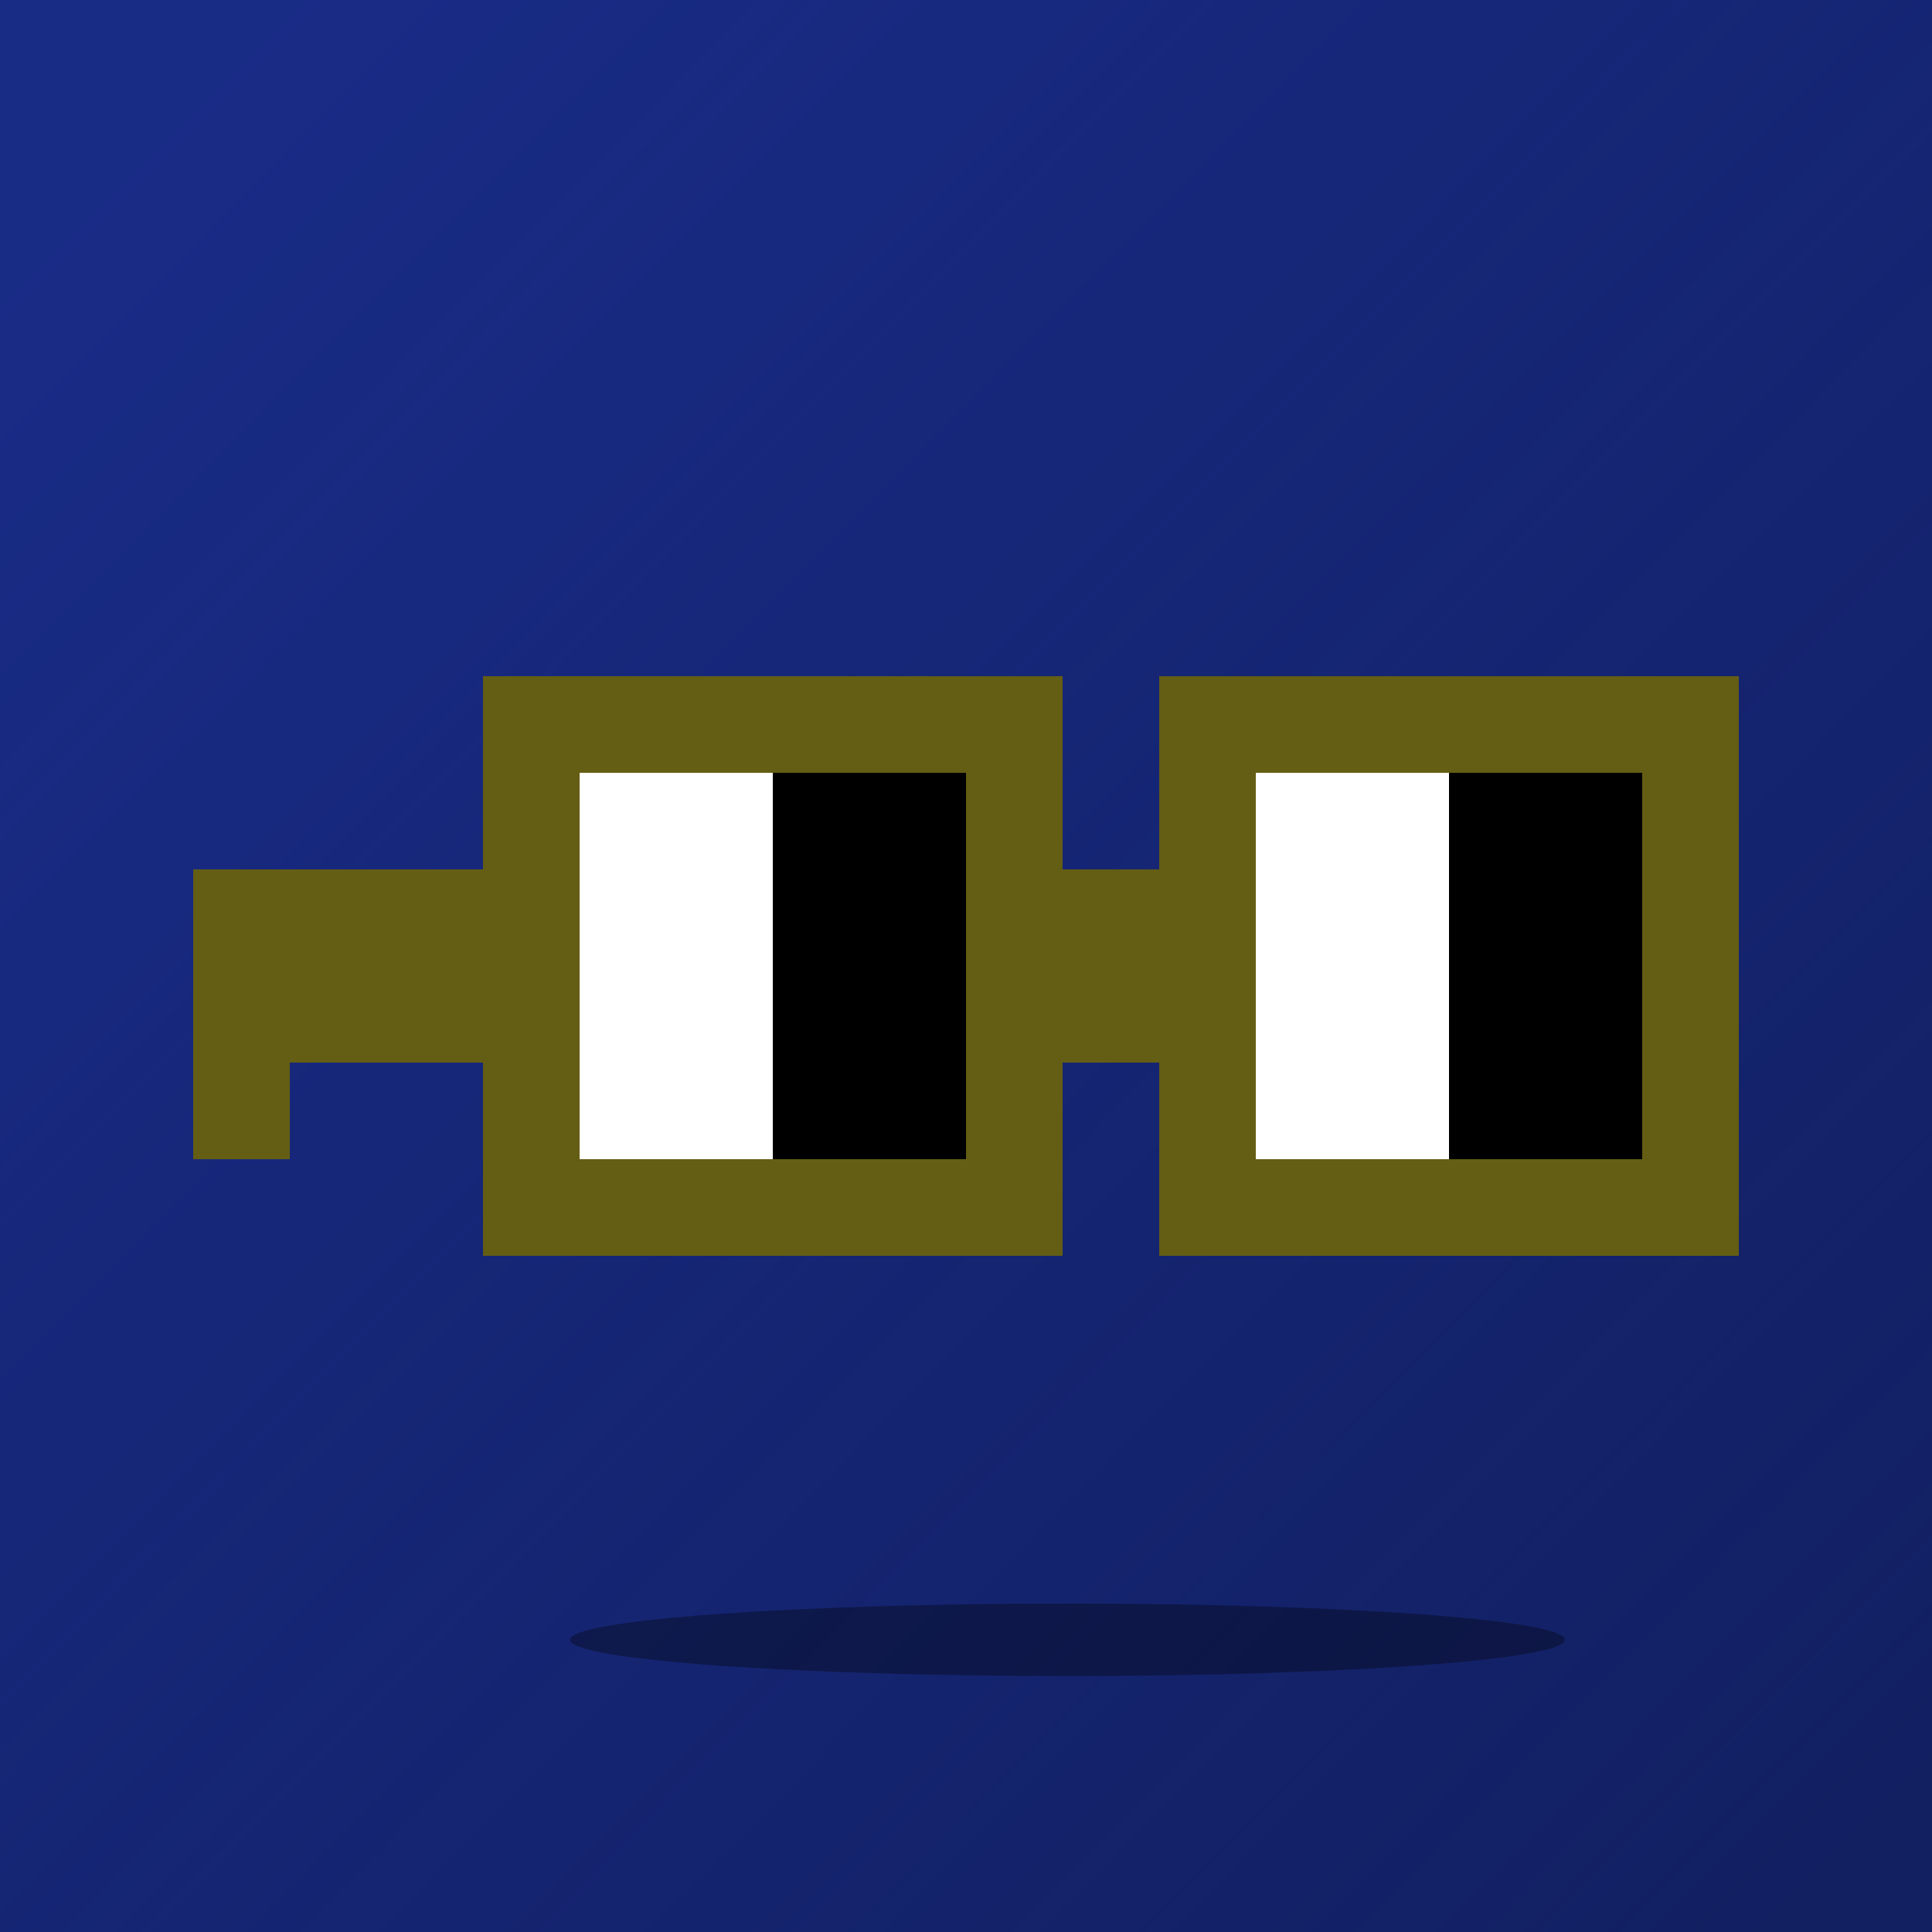
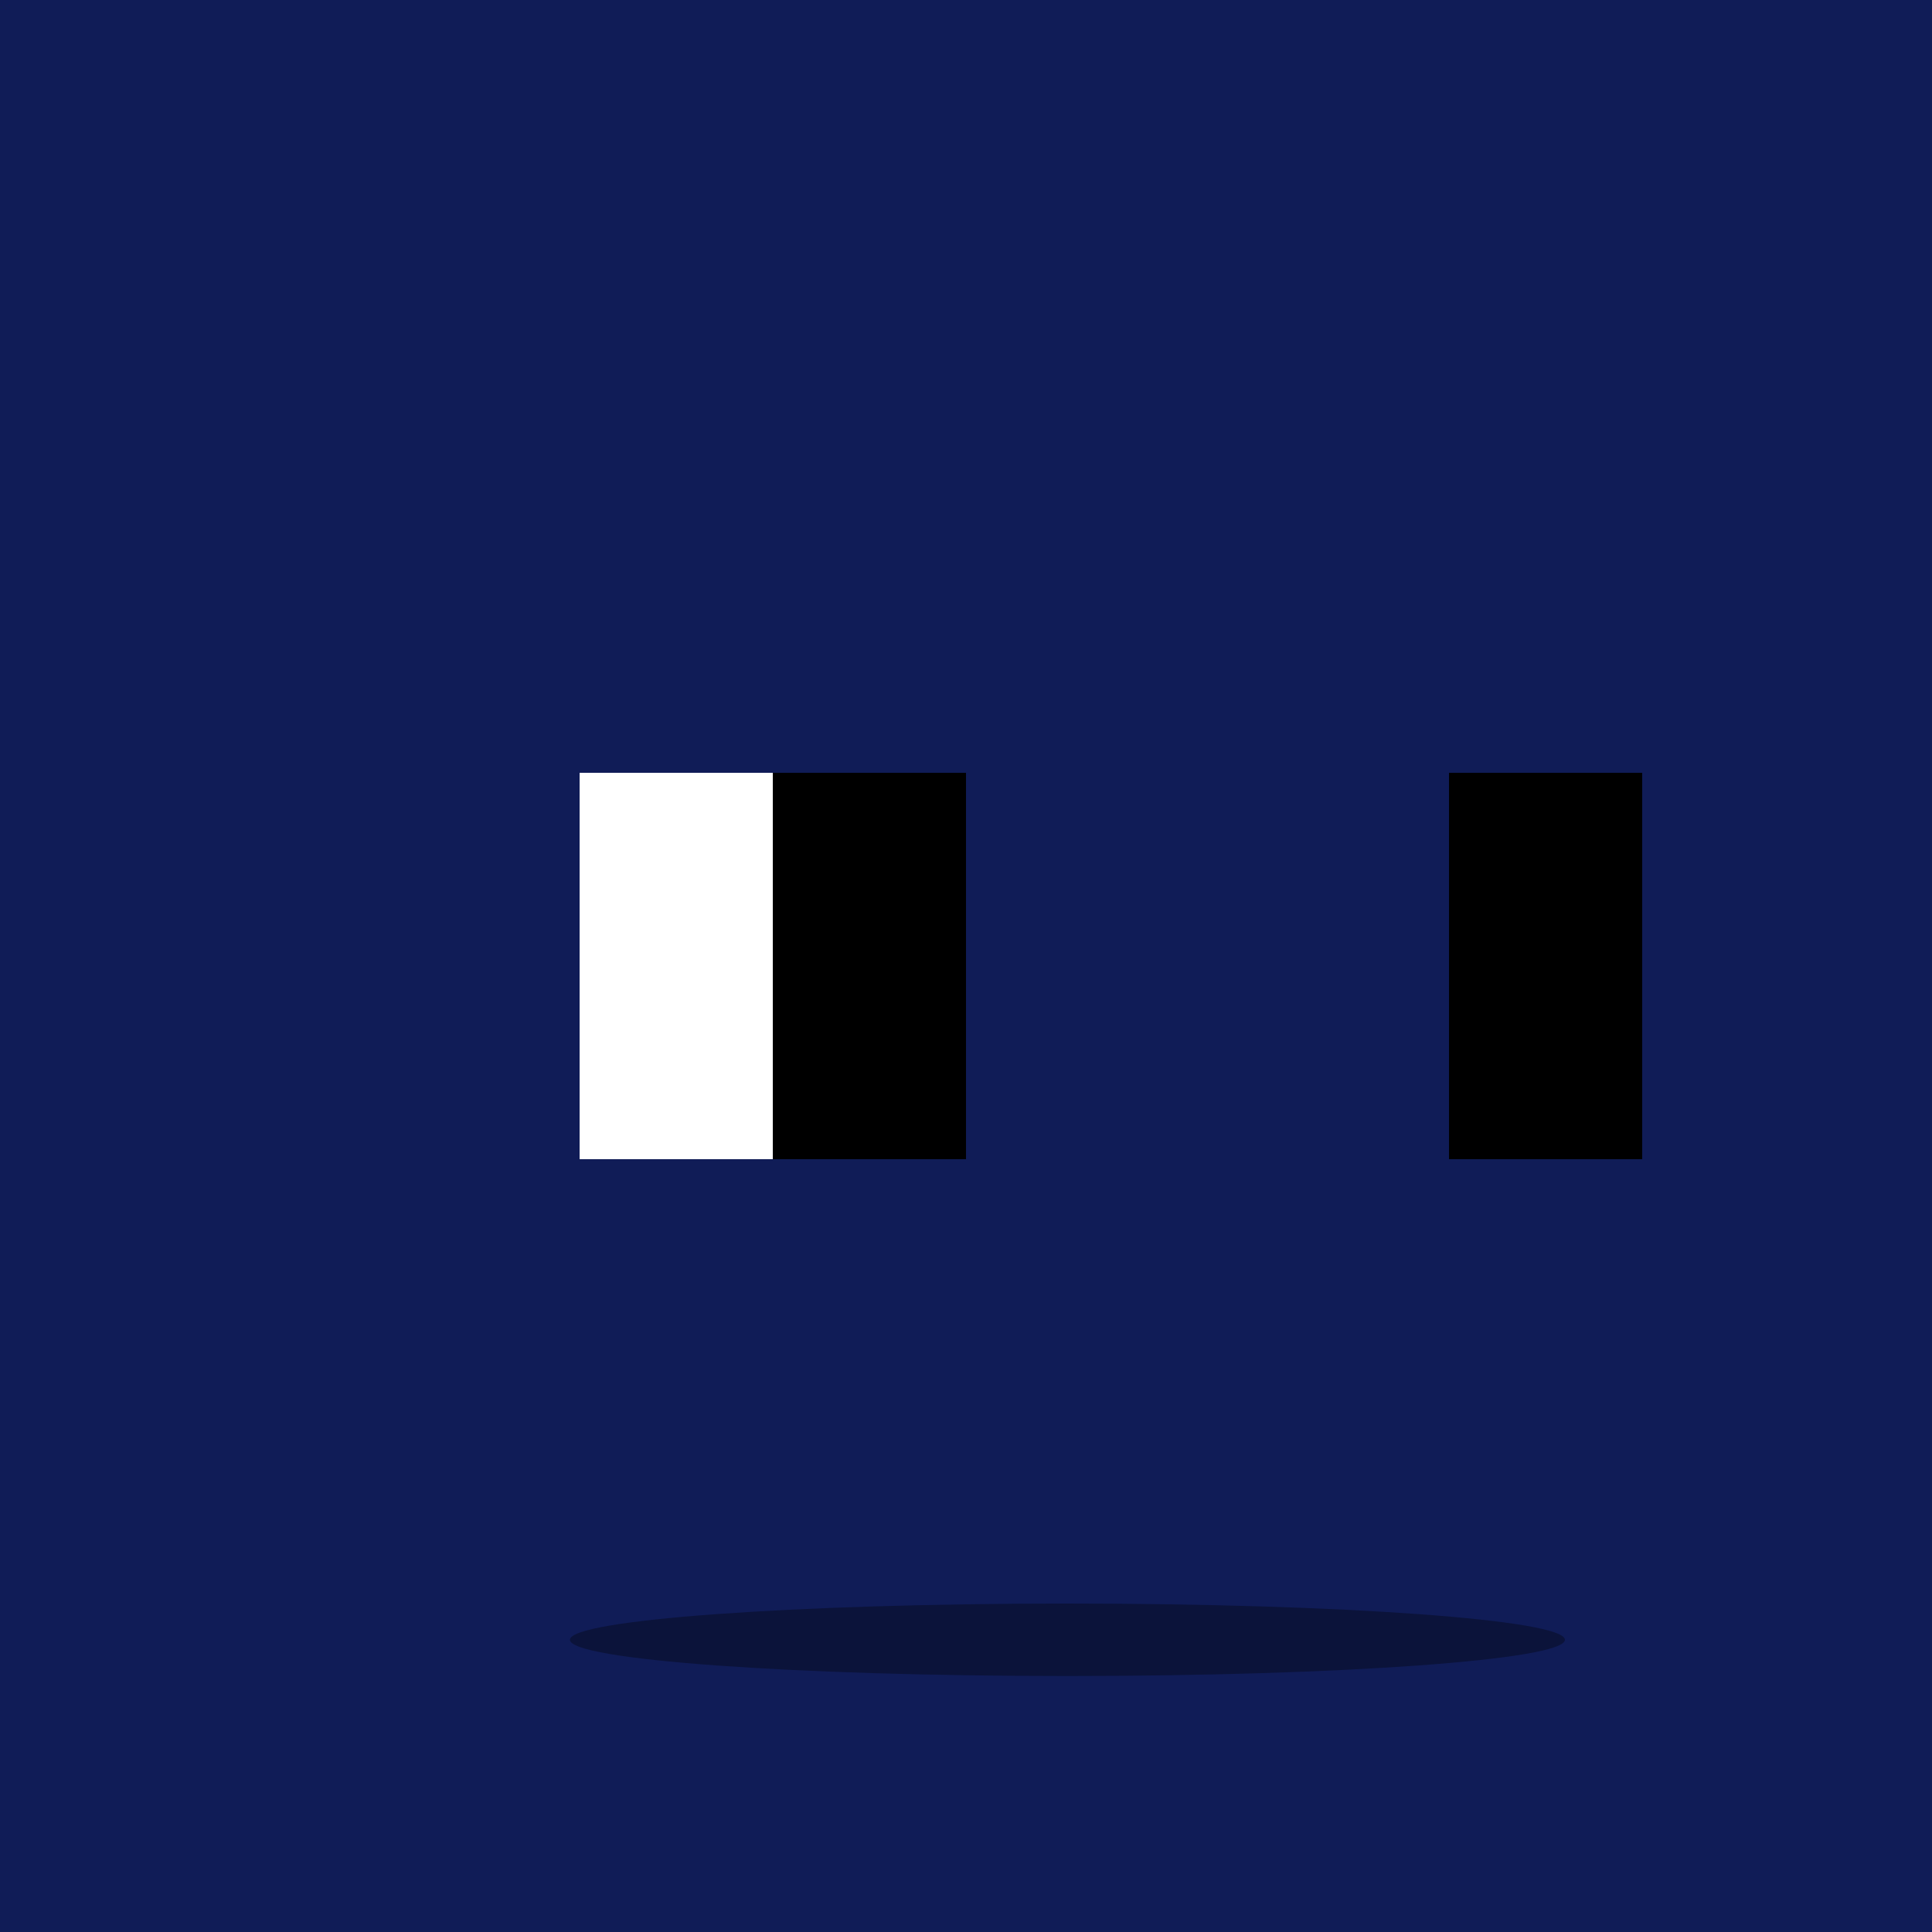
<svg xmlns="http://www.w3.org/2000/svg" viewBox="0 0 100 100" style="shape-rendering:crispedges">
  <defs>
    <style>.shade{fill:rgba(0,0,0,0.45)}.bg{fill:#1d339e}.a{fill:#645d14}.b{fill:#da07e8}.c{fill:#645d14;}.d{fill:#da07e8;}.e{fill:#1d339e;}.y{fill:#fff}.p{fill:#000}</style>
  </defs>
  <svg viewBox="0 0 100 100">
    <path class="bg" d="M0 0h100v100H0z" />
    <path class="shade" d="M0 0h100v100H0z" />
-     <path fill="url(#grad)" opacity=".66" d="M0 0h100v100H0z" />
+     <path fill="url(#grad)" opacity=".66" d="M0 0v100H0z" />
    <defs>
      <linearGradient id="grad" x1="7" y1="8" x2="100" y2="100" gradientUnits="userSpaceOnUse">
        <stop stop-color="#1d339e" />
        <stop offset="1" stop-color="#1d339e" stop-opacity=".2" />
      </linearGradient>
    </defs>
    <defs>
      <filter id="sh" color-interpolation-filters="sRGB" filterUnits="userSpaceOnUse">
        <feGaussianBlur stdDeviation="4" />
      </filter>
    </defs>
    <g filter="url(#sh)" opacity="0.33">
      <path fill="#000" d="M81 84.875c0 1.035-11.529 1.875-25.75 1.875s-25.75-.84-25.75-1.875C29.5 83.84 41.029 83 55.25 83S81 83.84 81 84.875Z" />
    </g>
  </svg>
  <svg viewBox="0 0 100 100" class="nogs">
-     <path class="a" d="M10 50v10h5V50h-5Zm15-5H10v5h15v-5Zm35 0h-5v5h5v-5ZM25 35v30h30V35H25Zm35 0v30h30V35H60Z" />
-     <path class="a" d="M25 50H10V55H25V50ZM60 50H55V55H60V50Z" />
    <path fill="#fff" d="M30 40v20h10V40H30Z" />
    <path fill="#000" d="M40 40v20h10V40H40Z" />
-     <path fill="#fff" d="M65 40v20h10V40H65Z" />
    <path fill="#000" d="M75 40v20h10V40H75Z" />
  </svg>
</svg>